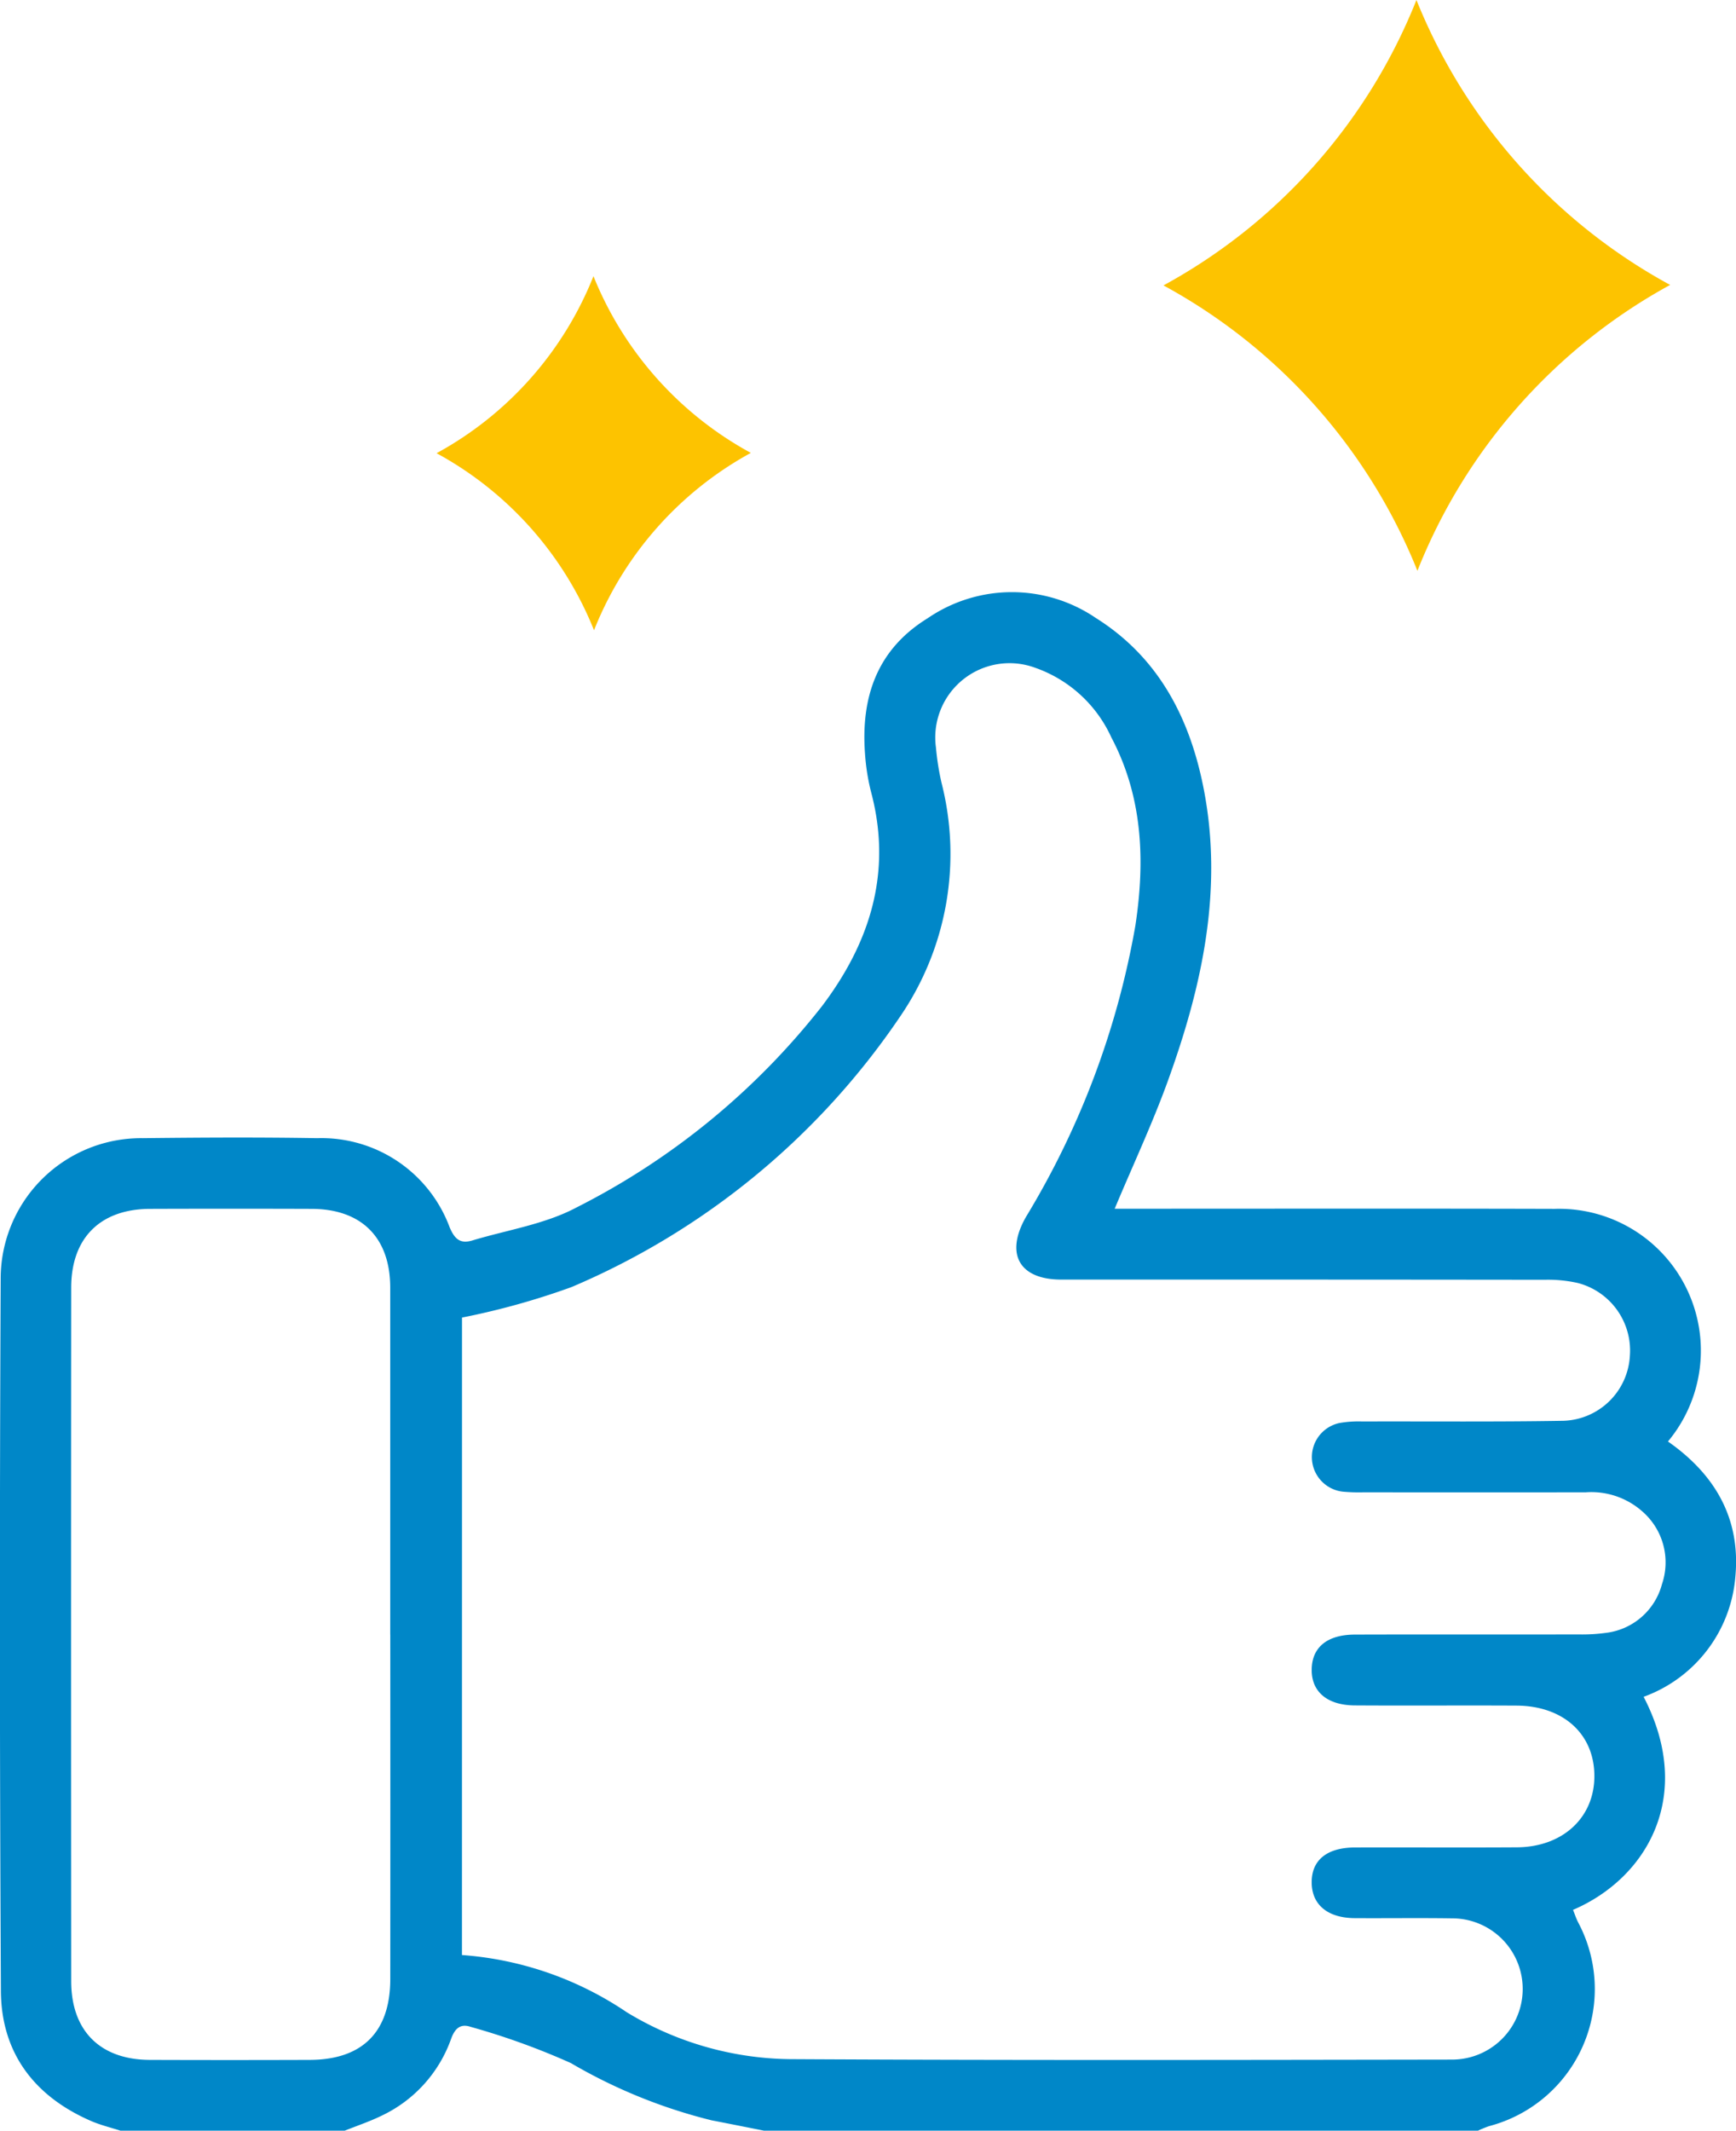
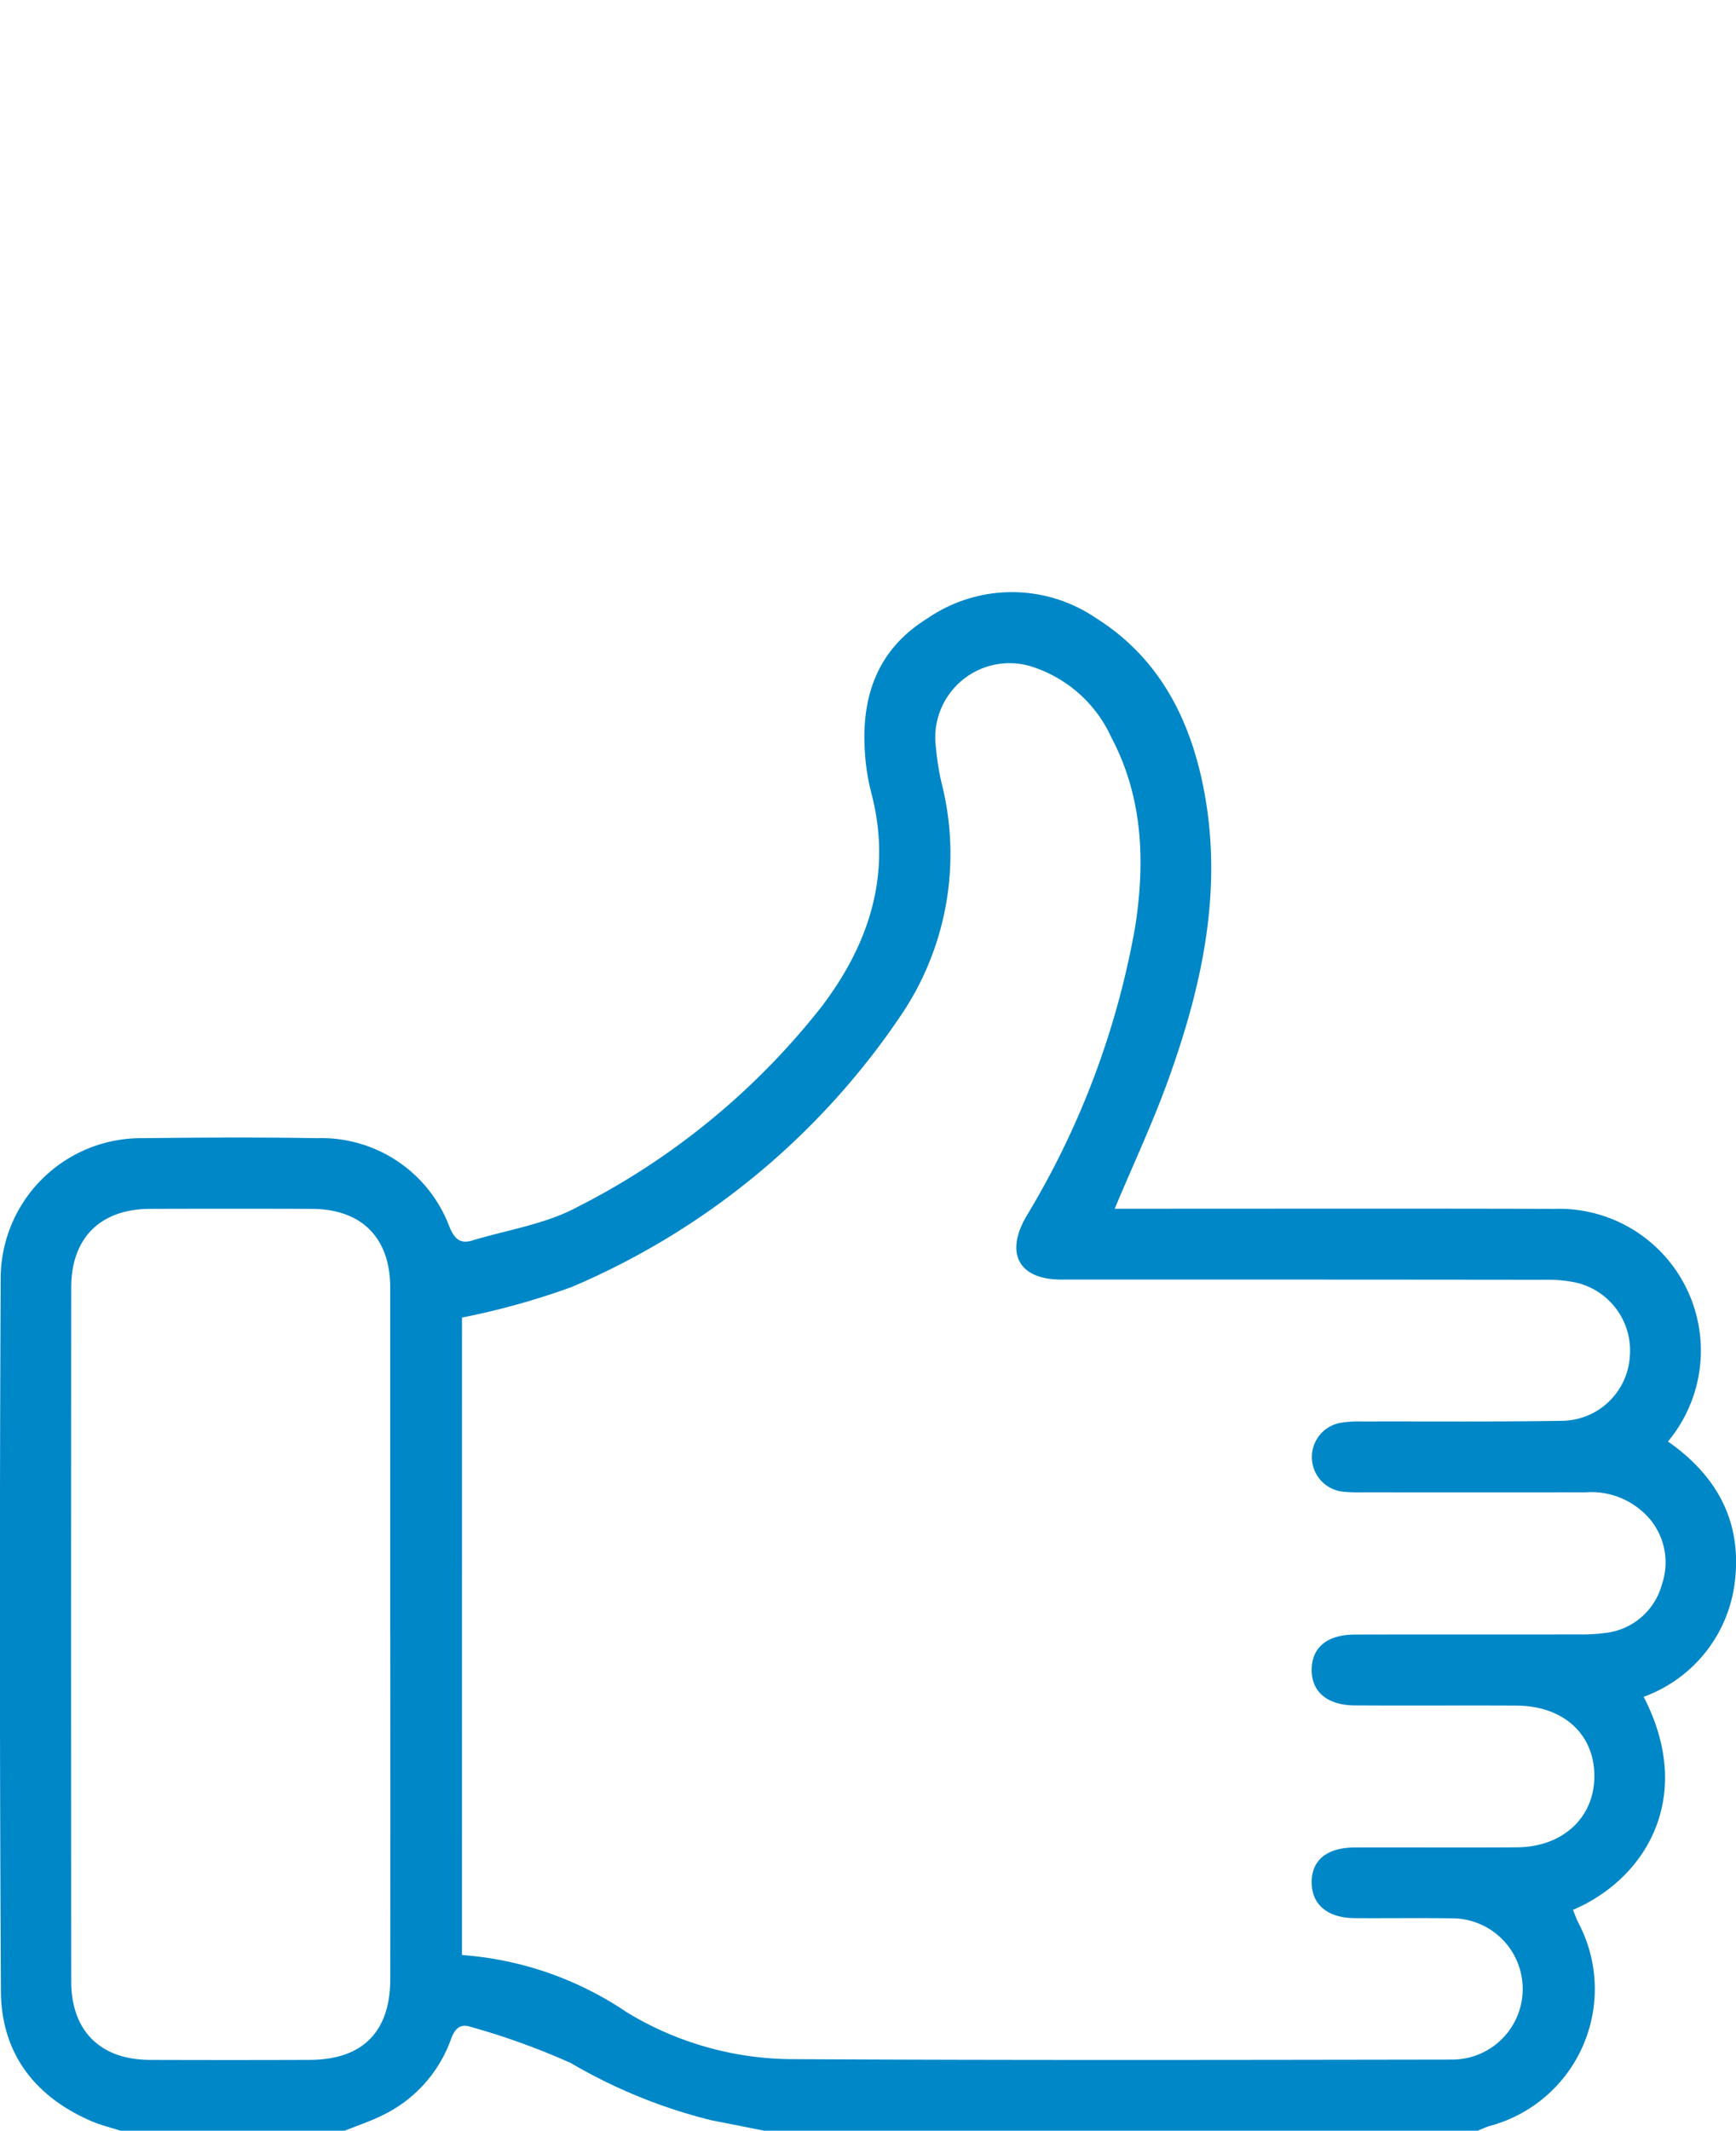
<svg xmlns="http://www.w3.org/2000/svg" id="_6Gruende-Icon-5" data-name="6Gruende-Icon-5" width="99.812" height="122.43" viewBox="0 0 99.812 122.43">
  <defs>
    <clipPath id="clip-path">
      <rect id="Rechteck_251" data-name="Rechteck 251" width="99.812" height="122.43" fill="none" />
    </clipPath>
  </defs>
  <g id="Gruppe_516" data-name="Gruppe 516" transform="translate(0 0)" clip-path="url(#clip-path)">
    <path id="Pfad_3311" data-name="Pfad 3311" d="M6.92,111c-.563-.182-1.144-.321-1.685-.556-3.266-1.418-5.165-3.918-5.183-7.473Q-.056,82.51.039,62.048a8.073,8.073,0,0,1,8.173-8.077c3.34-.038,6.683-.056,10.022,0a7.862,7.862,0,0,1,7.618,5.12c.292.69.619.964,1.307.757,2.007-.605,4.166-.929,5.985-1.894a41.971,41.971,0,0,0,14.1-11.549c2.775-3.656,4.064-7.7,2.843-12.308a12.29,12.29,0,0,1-.354-2.235c-.238-3.248.7-5.978,3.6-7.765a8.58,8.58,0,0,1,9.676-.015c3.6,2.26,5.4,5.746,6.192,9.786,1.143,5.818-.087,11.387-2.058,16.824-.888,2.448-2,4.817-3.054,7.333H65.4c7.994,0,15.988-.015,23.982.008A8.15,8.15,0,0,1,95.9,71.4c2.709,1.891,4.192,4.433,3.874,7.78a8.035,8.035,0,0,1-5.273,6.89c2.954,5.692.191,10.421-4.06,12.243.1.241.178.494.3.727a8.144,8.144,0,0,1-5.126,11.7,6.234,6.234,0,0,0-.634.26H43.918c-1-.2-2-.4-3-.593a30.436,30.436,0,0,1-8.1-3.293,41.138,41.138,0,0,0-5.755-2.078c-.571-.193-.9.063-1.125.685a7.753,7.753,0,0,1-3.957,4.4c-.7.345-1.441.592-2.165.882Zm19.64-10.092a19.4,19.4,0,0,1,9.47,3.284,18.447,18.447,0,0,0,9.643,2.7c12.608.068,25.215.044,37.823.024a4.058,4.058,0,1,0-.011-8.116c-1.869-.029-3.737,0-5.607-.012-1.533-.012-2.433-.76-2.462-2-.03-1.312.852-2.055,2.486-2.061,3.1-.009,6.205.011,9.307-.008,2.638-.015,4.462-1.706,4.46-4.093,0-2.411-1.778-4.035-4.471-4.05-3.1-.017-6.2.009-9.306-.011-1.607-.011-2.51-.807-2.475-2.105.033-1.245.9-1.959,2.477-1.965,4.294-.014,8.59,0,12.886-.009a9.98,9.98,0,0,0,1.545-.089,3.8,3.8,0,0,0,3.231-2.8,3.876,3.876,0,0,0-1.092-4.145,4.422,4.422,0,0,0-3.289-1.132q-6.385.009-12.767,0a10.124,10.124,0,0,1-1.191-.036,2,2,0,0,1-.193-3.948,6.375,6.375,0,0,1,1.3-.087c3.858-.012,7.715.027,11.573-.039a3.953,3.953,0,0,0,3.813-3.73,4.012,4.012,0,0,0-3.007-4.191,7.828,7.828,0,0,0-1.887-.182q-13.9-.016-27.8-.011c-2.42,0-3.24-1.48-2.027-3.6a48.259,48.259,0,0,0,6.29-16.741c.565-3.721.426-7.392-1.381-10.811a7.551,7.551,0,0,0-4.371-4,4.269,4.269,0,0,0-5.713,4.588,14.87,14.87,0,0,0,.315,2A16.536,16.536,0,0,1,51.75,46.986,43.133,43.133,0,0,1,32.863,62.525a42.781,42.781,0,0,1-6.3,1.754ZM22.436,82.486q0-9.963,0-19.924c0-2.873-1.644-4.519-4.51-4.529q-4.653-.016-9.306,0c-2.852.011-4.525,1.67-4.526,4.525q-.014,19.923,0,39.85c0,2.859,1.67,4.516,4.523,4.525q4.594.016,9.187,0c3.031-.006,4.633-1.608,4.635-4.642q.007-9.9,0-19.805" transform="translate(0 11.43)" fill="#0087c8" />
-     <path id="Pfad_3312" data-name="Pfad 3312" d="M58.464,16.4a32.4,32.4,0,0,1,14.6,16.4A32.287,32.287,0,0,1,87.594,16.372,32.391,32.391,0,0,1,73.008,0,32.26,32.26,0,0,1,58.464,16.4M16.67,26.042a20.093,20.093,0,0,1,9.053,10.173,20.019,20.019,0,0,1,9.016-10.191,20.09,20.09,0,0,1-9.048-10.155A20.009,20.009,0,0,1,16.67,26.042" transform="translate(8.431 0)" fill="#fdc300" />
  </g>
</svg>